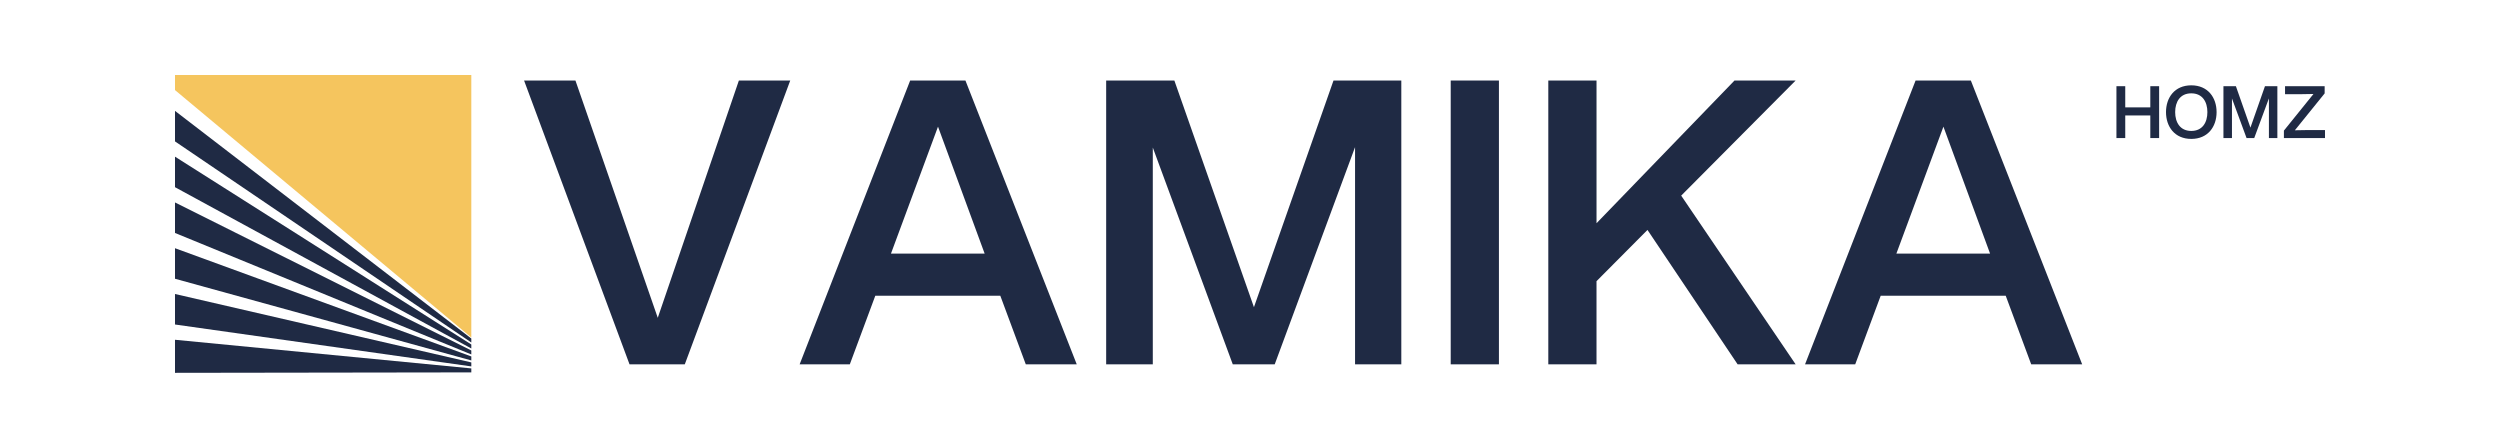
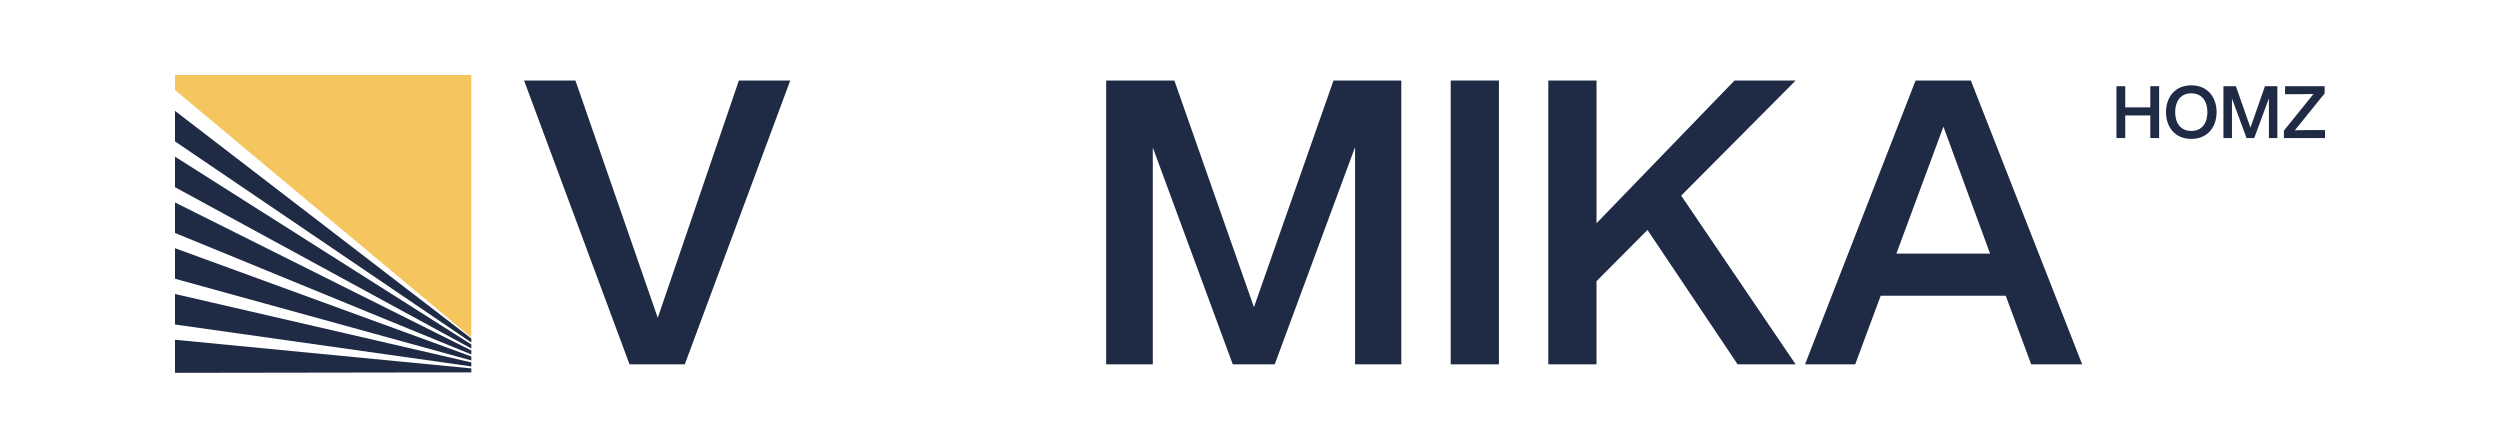
<svg xmlns="http://www.w3.org/2000/svg" width="200" height="35" viewBox="0 0 200 35" fill="none">
  <g clip-path="url(#clip0_67_911)">
    <path d="M172.025 9.236H170.02V11.045H169.315V6.896H170.02V8.59H172.025V6.896H172.73V11.045H172.025V9.236Z" fill="#1F2A44" />
    <path d="M173.28 8.97C173.28 7.805 173.973 6.826 175.303 6.826C176.634 6.826 177.327 7.806 177.327 8.97C177.327 10.133 176.634 11.113 175.303 11.113C173.973 11.113 173.28 10.133 173.28 8.97ZM175.302 10.475C176.202 10.475 176.591 9.789 176.591 8.971C176.591 8.153 176.202 7.467 175.302 7.467C174.403 7.467 174.013 8.153 174.013 8.971C174.013 9.789 174.409 10.475 175.302 10.475Z" fill="#1F2A44" />
    <path d="M178.557 7.875V11.045H177.875V6.896H178.872L180.035 10.21L181.197 6.896H182.189V11.045H181.513V7.87L180.338 11.045H179.725L178.556 7.875H178.557Z" fill="#1F2A44" />
    <path d="M182.711 10.451L185.078 7.518L184.098 7.535H182.803V6.896H185.972V7.472L183.588 10.422L184.58 10.405H186.001V11.045H182.712V10.451H182.711Z" fill="#1F2A44" />
    <path d="M41.926 6.442H46.035L52.621 25.425L59.11 6.442H63.219L54.783 29.147H50.362L41.926 6.442Z" fill="#1F2A44" />
-     <path d="M80.026 23.66H70.023L67.985 29.147H63.971L72.813 6.442H77.235L86.14 29.147H82.063L80.025 23.66H80.026ZM78.771 20.286L75.04 10.132L71.278 20.286H78.773H78.771Z" fill="#1F2A44" />
    <path d="M92.224 11.803V29.147H88.493V6.442H93.949L100.315 24.575L106.68 6.442H112.105V29.147H108.404V11.772L101.977 29.148H98.622L92.224 11.804V11.803Z" fill="#1F2A44" />
    <path d="M116.057 6.442H119.914V29.147H116.057V6.442Z" fill="#1F2A44" />
    <path d="M123.865 6.442H127.722V17.858L138.76 6.442H143.651L134.495 15.65L143.651 29.147H139.01L131.798 18.394L127.721 22.494V29.147H123.864V6.442H123.865Z" fill="#1F2A44" />
    <path d="M160.458 23.66H150.455L148.417 29.147H144.403L153.247 6.442H157.668L166.573 29.147H162.496L160.458 23.66ZM159.205 20.286L155.474 10.132L151.711 20.286H159.206H159.205Z" fill="#1F2A44" />
    <path d="M37.705 6V27L14 7.207V6H37.705Z" fill="#F5C55E" />
    <path d="M37.705 27.082V27.4L14 11.312V8.871L37.705 27.082Z" fill="#1F2A44" />
    <path d="M37.705 27.559V27.879L14 14.975V12.533L37.705 27.559Z" fill="#1F2A44" />
    <path d="M37.705 28.038V28.356L14 18.637V16.196L37.705 28.038Z" fill="#1F2A44" />
    <path d="M37.705 28.516V28.835L14 22.3V19.857L37.705 28.516Z" fill="#1F2A44" />
    <path d="M37.705 28.994V29.313L14 25.96V23.519L37.705 28.994Z" fill="#1F2A44" />
    <path d="M37.705 29.473V29.791L14 29.827V27.182L37.705 29.473Z" fill="#1F2A44" />
  </g>
  <defs>
    <clipPath id="clip0_67_911">
      <rect width="172" height="23.827" fill="white" transform="translate(14 6)" />
    </clipPath>
  </defs>
</svg>